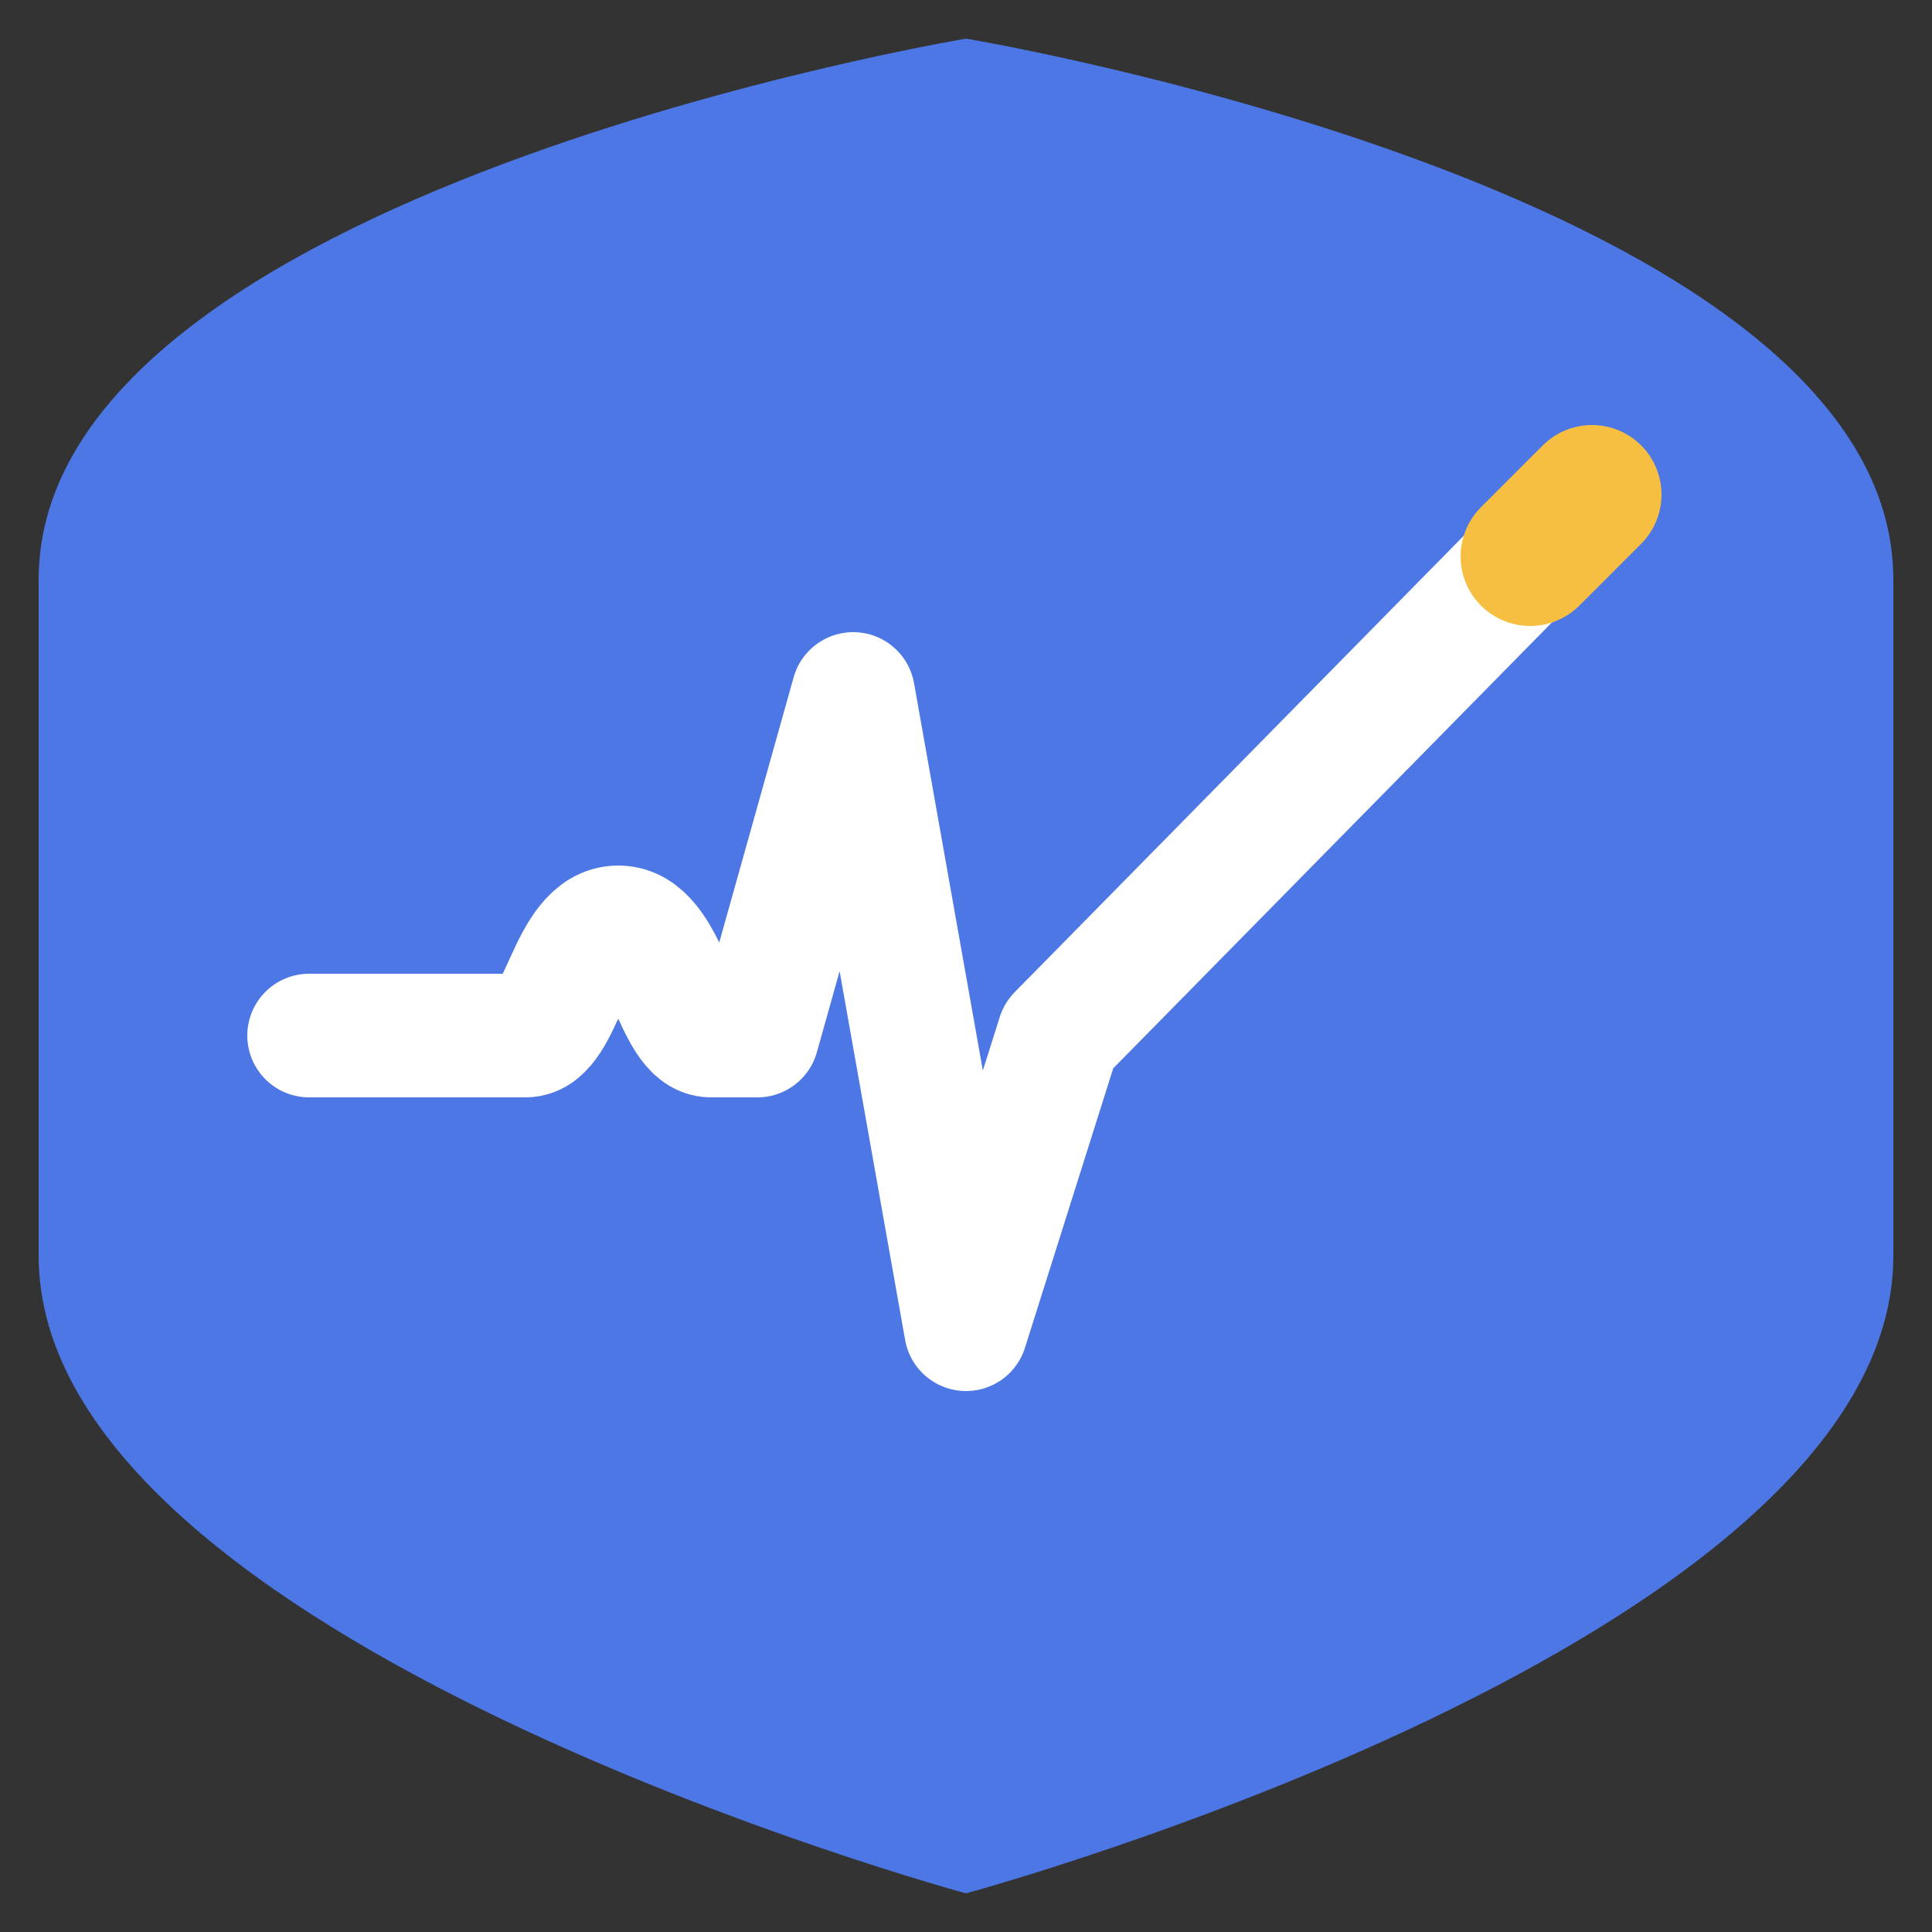
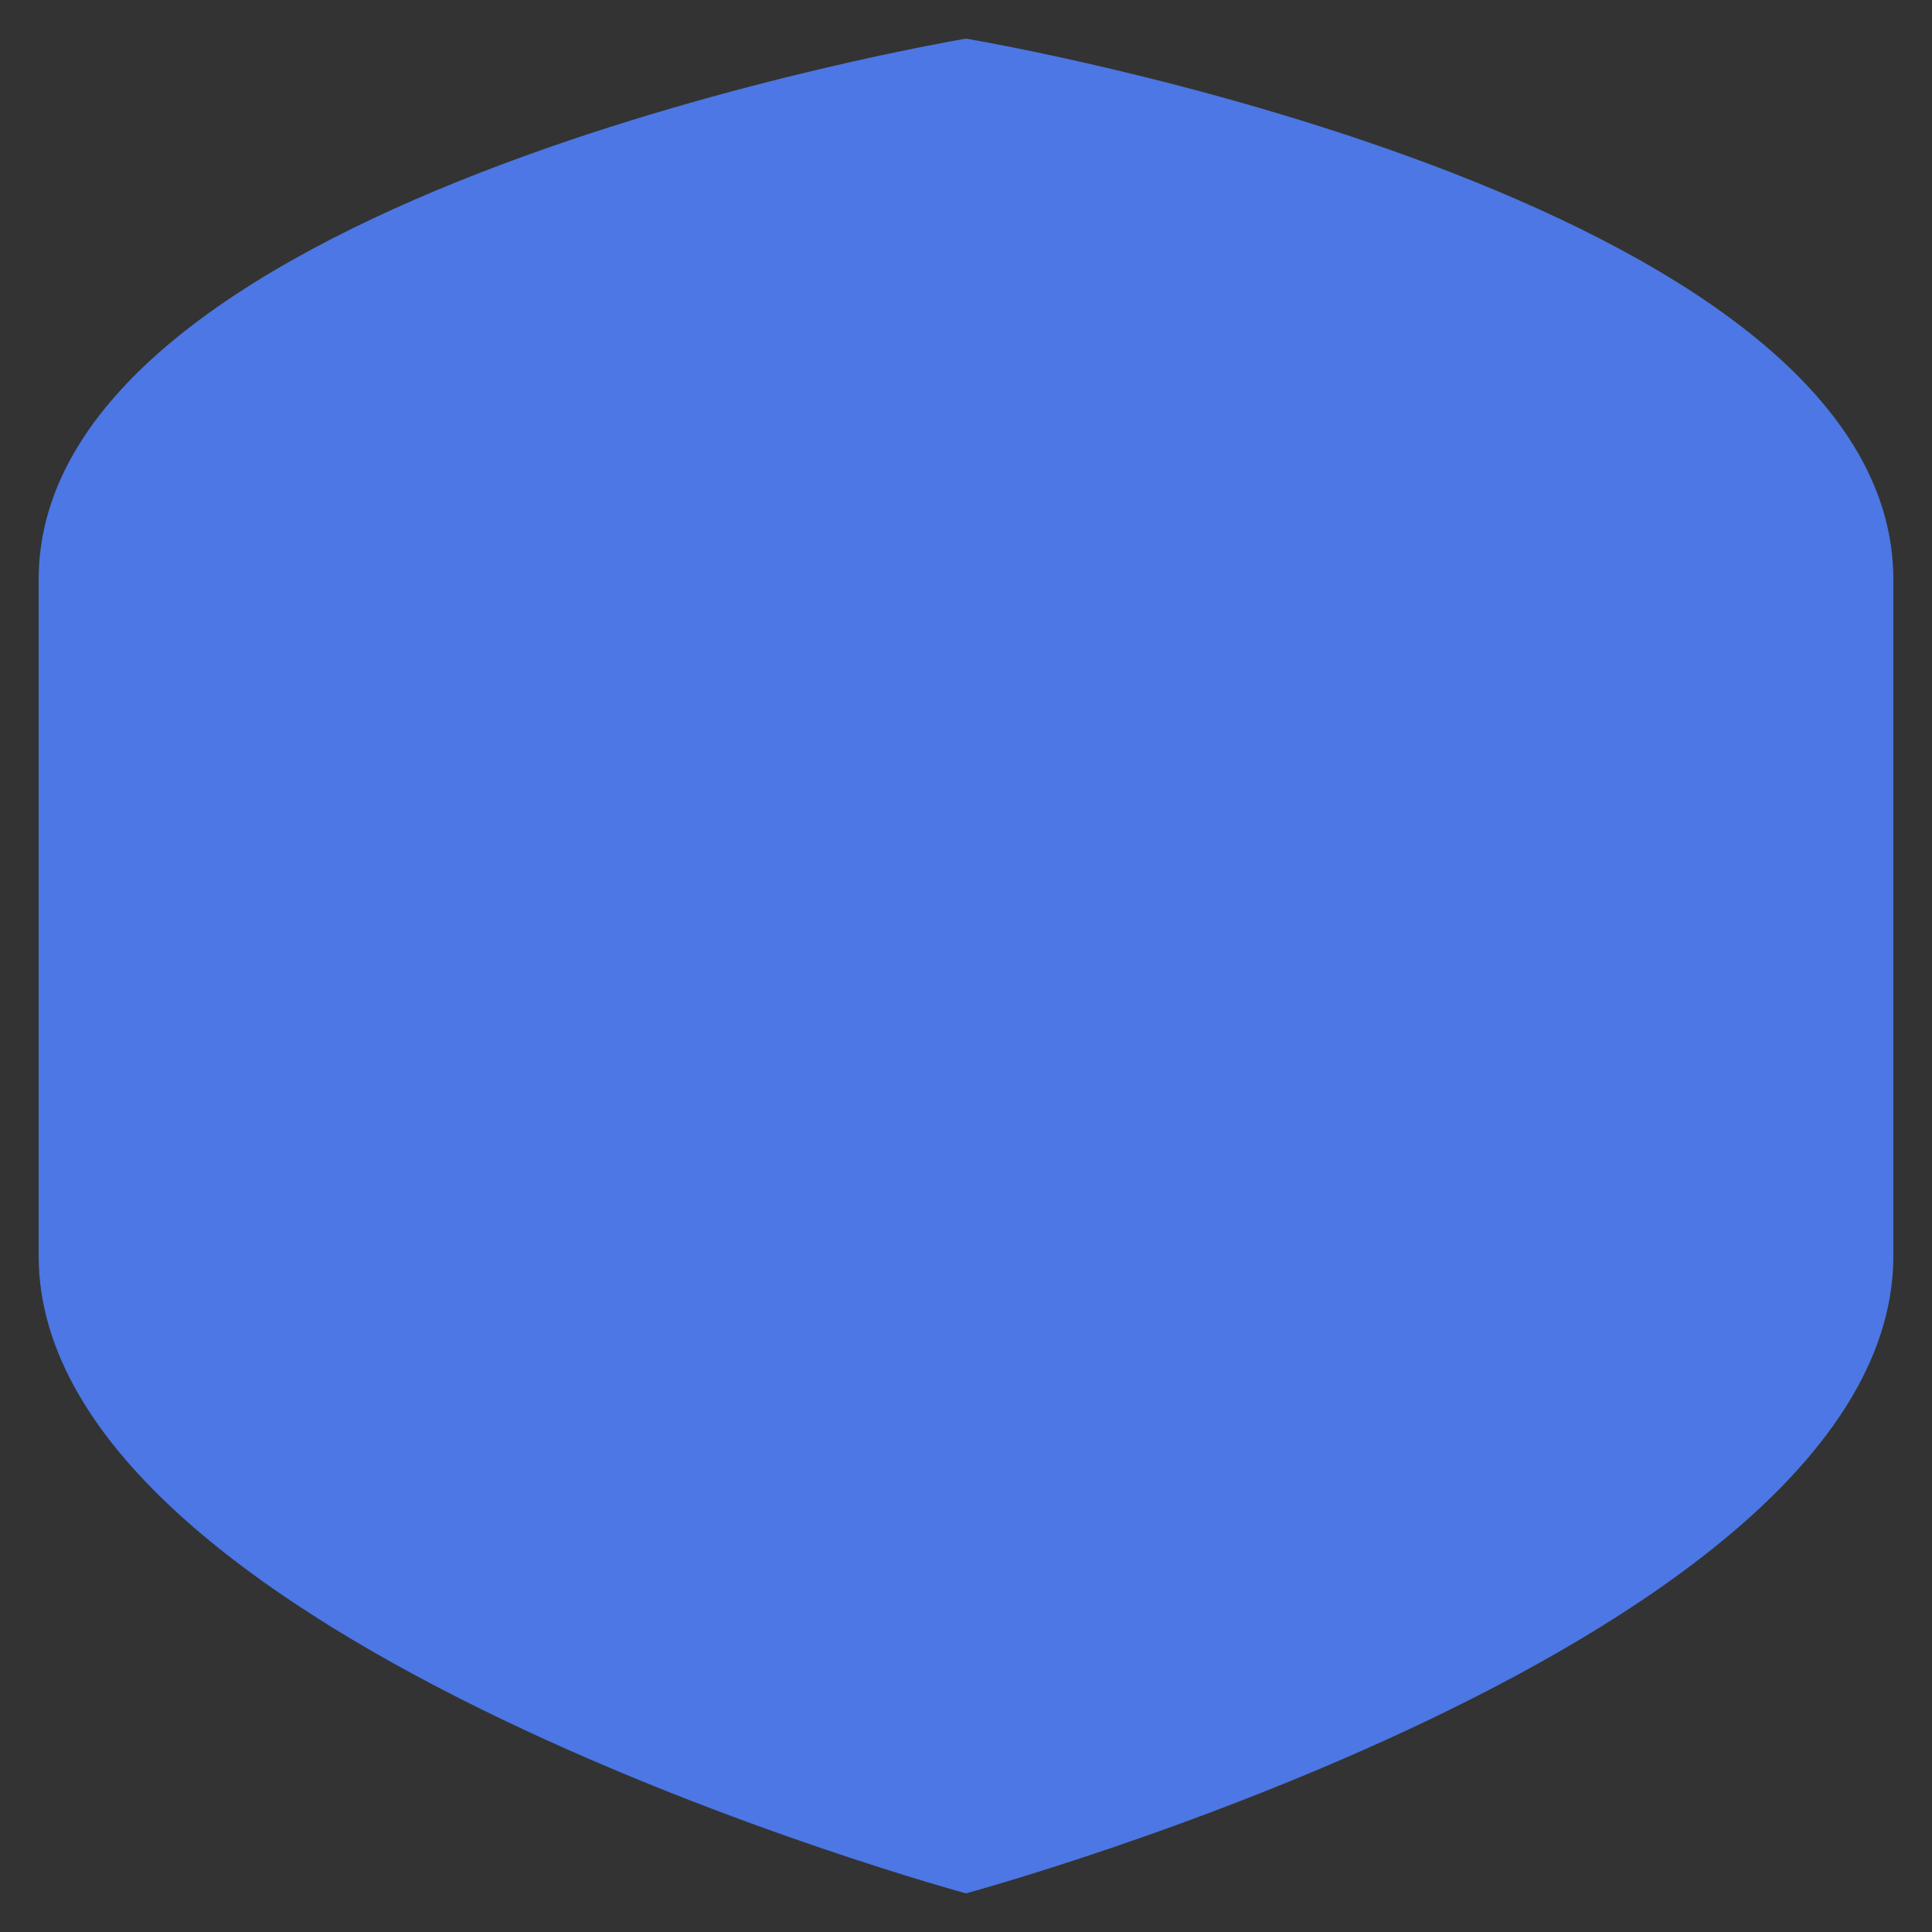
<svg xmlns="http://www.w3.org/2000/svg" width="100" height="100" viewBox="0 0 100 100" fill="none">
  <rect x="0" y="0" width="100" height="100" fill="#333333" stroke="none" />
  <path d="M50 2C50 2 98 10 98 30V65C98 85 50 98 50 98C50 98 2 85 2 65V30C2 10 50 2 50 2Z" fill="#4C77E4" />
  <g transform="scale(0.8) translate(12, 12)">
-     <path d="M8,55 H22 C24.4,55,24.8,48,28,48 S31.6,55,34,55 H37 L43.2,32.9 L50.5,74 L56.5,55 L87,24" stroke="white" stroke-width="8" stroke-linecap="round" stroke-linejoin="round" />
-     <path d="M87,24 L91,20" stroke="#f7bf42" stroke-width="9" stroke-linecap="round" />
-   </g>
+     </g>
</svg>